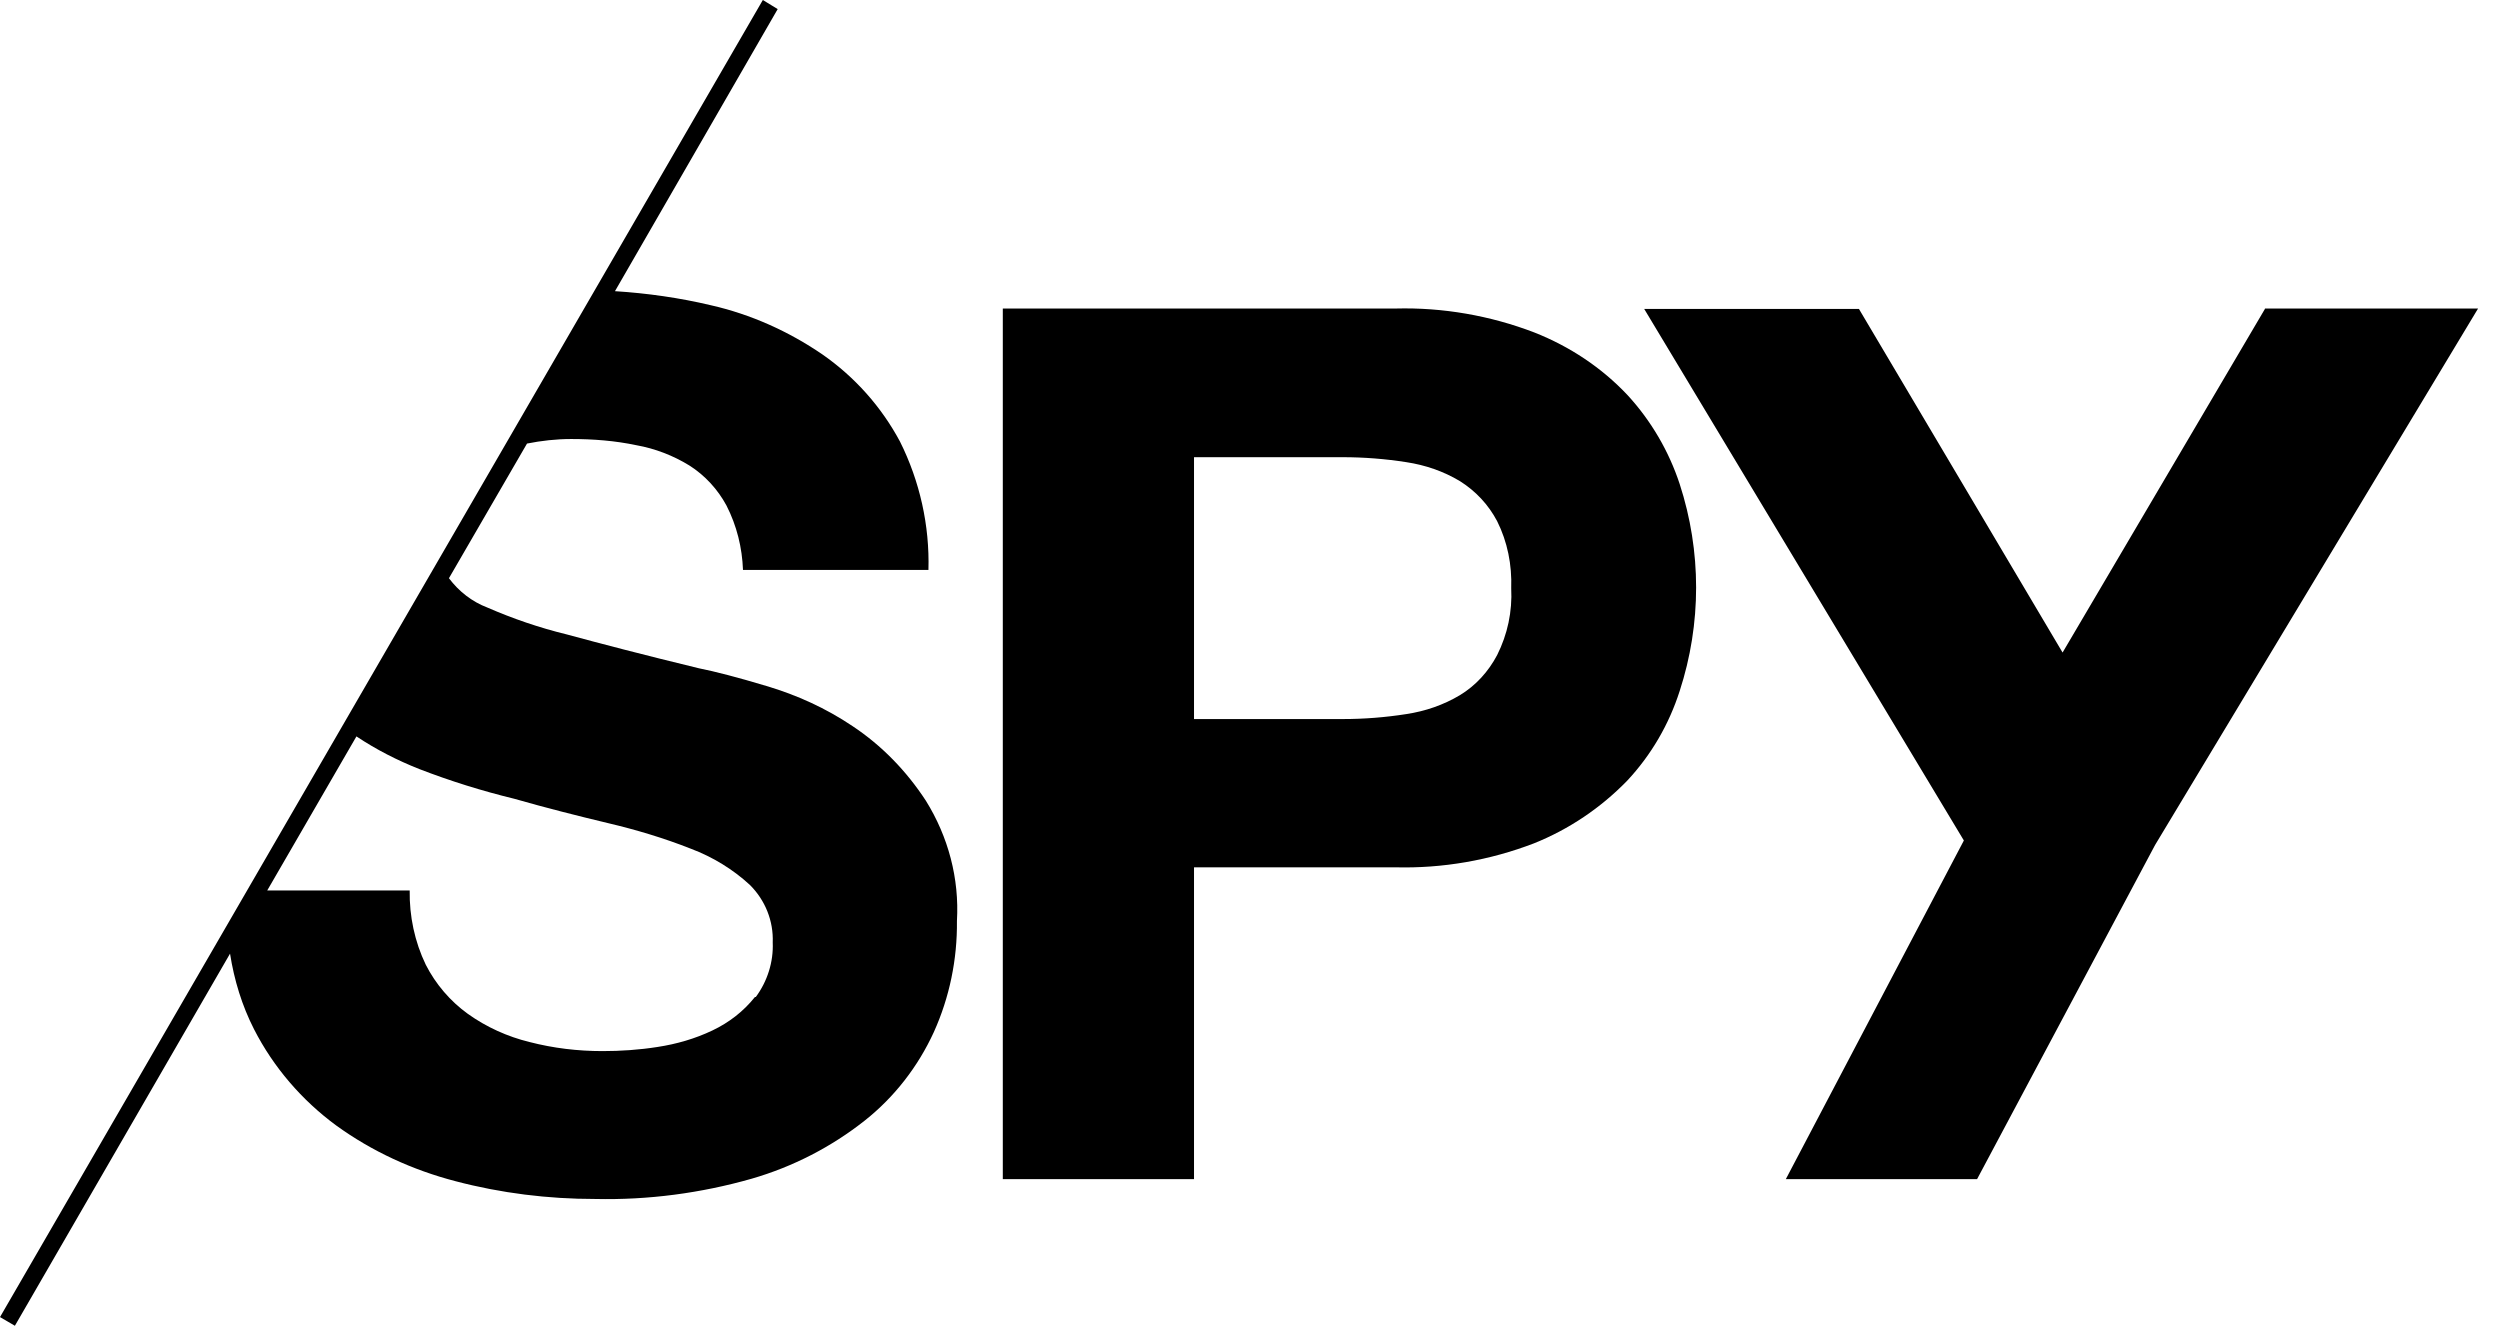
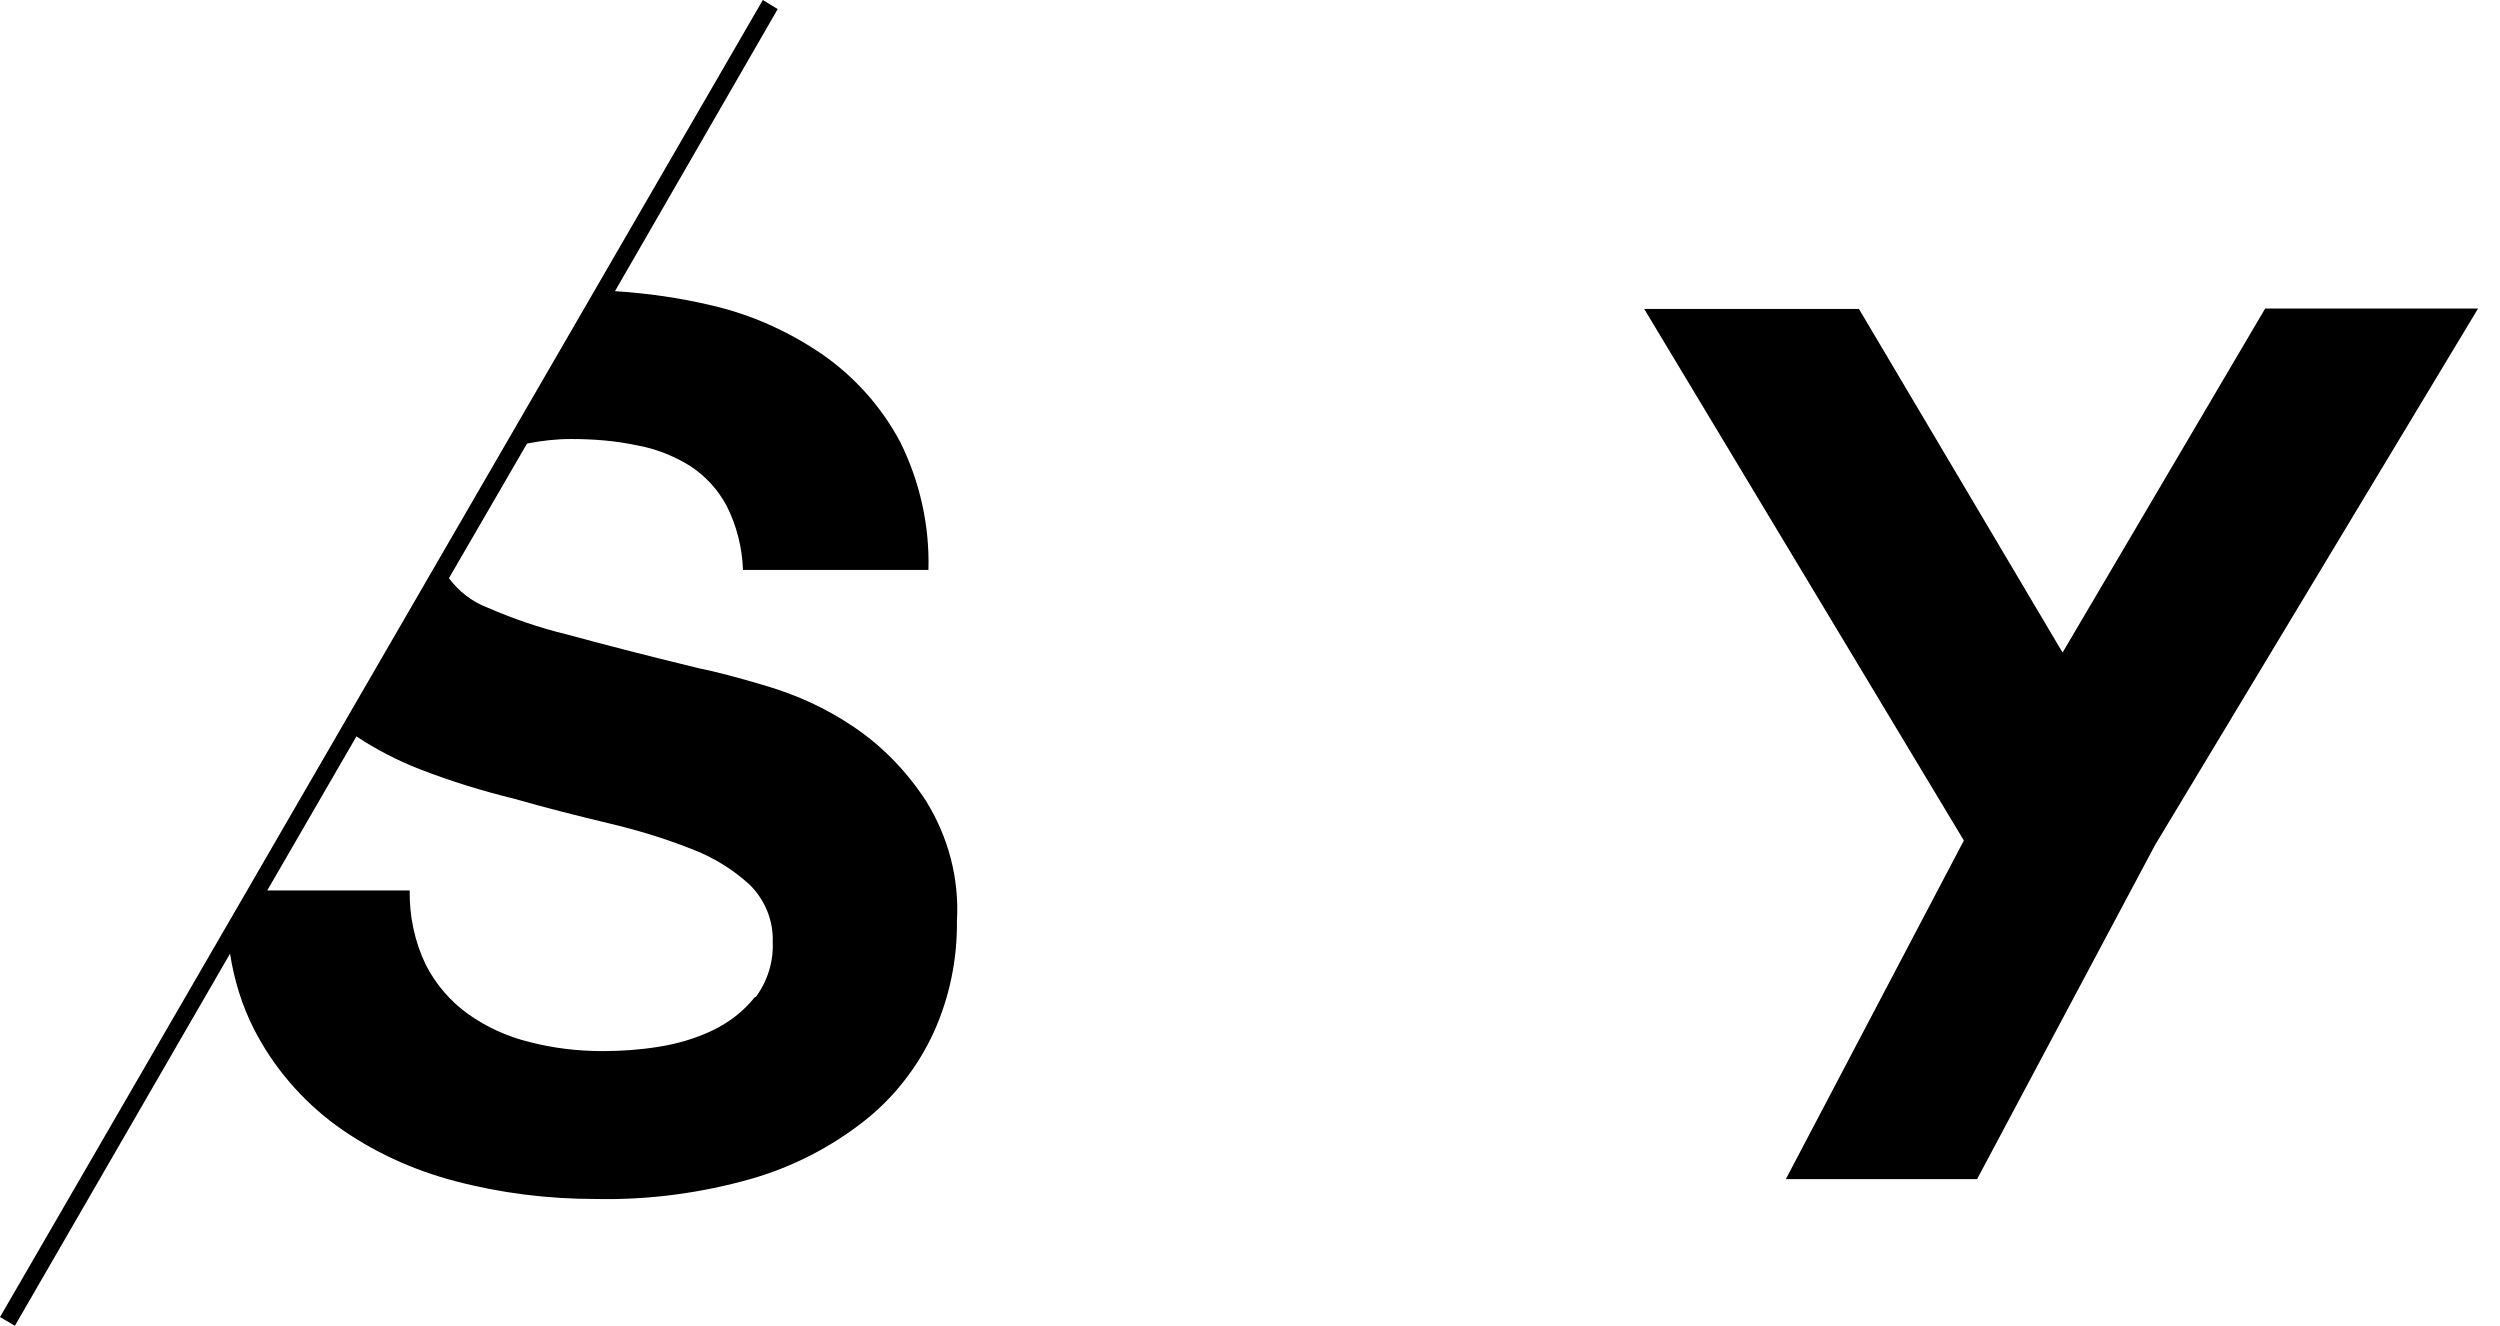
<svg xmlns="http://www.w3.org/2000/svg" width="66" height="35" viewBox="0 0 66 35" fill="none">
-   <path d="M42.971 10.435C42.284 9.704 41.444 9.148 40.506 8.777C39.34 8.33 38.086 8.112 36.843 8.145H26.474V31.129H31.522V22.897H36.832C38.086 22.93 39.329 22.712 40.495 22.265C41.422 21.894 42.262 21.327 42.96 20.608C43.592 19.931 44.061 19.125 44.344 18.241C44.922 16.464 44.922 14.556 44.344 12.779C44.061 11.918 43.592 11.111 42.971 10.435ZM39.525 17.293C39.296 17.729 38.958 18.1 38.544 18.351C38.108 18.612 37.628 18.776 37.126 18.852C36.57 18.939 36.014 18.983 35.447 18.983H31.522V12.07H35.447C36.003 12.07 36.57 12.114 37.126 12.201C37.628 12.277 38.108 12.441 38.544 12.703C38.958 12.964 39.296 13.324 39.525 13.76C39.798 14.305 39.918 14.916 39.896 15.527C39.928 16.148 39.798 16.748 39.525 17.293Z" fill="black" />
  <path d="M59.794 8.156L54.452 17.227L49.076 8.156H43.407L51.846 22.189L47.146 31.129H52.195L56.894 22.308L65.421 8.145H59.794V8.156ZM24.445 21.142C23.933 20.357 23.279 19.681 22.505 19.168C21.807 18.699 21.044 18.351 20.237 18.111C19.474 17.882 18.885 17.729 18.449 17.642C17.009 17.293 15.843 16.988 14.96 16.748C14.24 16.573 13.542 16.333 12.866 16.039C12.463 15.886 12.114 15.614 11.852 15.265L13.913 11.71C14.294 11.634 14.687 11.59 15.079 11.59C15.657 11.59 16.235 11.634 16.802 11.754C17.293 11.841 17.773 12.027 18.198 12.288C18.612 12.55 18.95 12.921 19.179 13.346C19.452 13.88 19.593 14.458 19.615 15.047H24.511C24.544 13.869 24.282 12.703 23.759 11.656C23.268 10.74 22.57 9.955 21.709 9.355C20.815 8.745 19.822 8.298 18.765 8.058C17.936 7.861 17.086 7.741 16.235 7.687L20.531 0.24L20.139 0L0 34.771L0.393 35L6.073 25.176C6.182 25.874 6.389 26.55 6.706 27.171C7.218 28.174 7.97 29.047 8.875 29.712C9.824 30.399 10.893 30.889 12.027 31.184C13.226 31.5 14.469 31.653 15.712 31.653C17.108 31.685 18.503 31.5 19.844 31.118C20.935 30.802 21.949 30.279 22.832 29.581C23.617 28.959 24.238 28.153 24.653 27.248C25.067 26.332 25.274 25.329 25.263 24.315C25.329 23.192 25.034 22.09 24.445 21.142ZM19.931 26.321C19.626 26.703 19.244 26.997 18.808 27.204C18.351 27.422 17.86 27.564 17.358 27.64C16.878 27.716 16.388 27.749 15.908 27.749C15.254 27.749 14.611 27.673 13.978 27.509C13.4 27.368 12.844 27.117 12.354 26.768C11.885 26.43 11.503 25.983 11.241 25.47C10.947 24.86 10.805 24.184 10.816 23.508H7.055L9.41 19.441C9.933 19.79 10.489 20.073 11.067 20.302C11.885 20.618 12.724 20.88 13.575 21.087C14.414 21.327 15.232 21.534 16.05 21.73C16.791 21.905 17.522 22.123 18.241 22.407C18.819 22.625 19.354 22.952 19.801 23.366C20.204 23.77 20.422 24.315 20.4 24.882C20.422 25.394 20.259 25.907 19.953 26.321H19.931Z" fill="black" />
</svg>